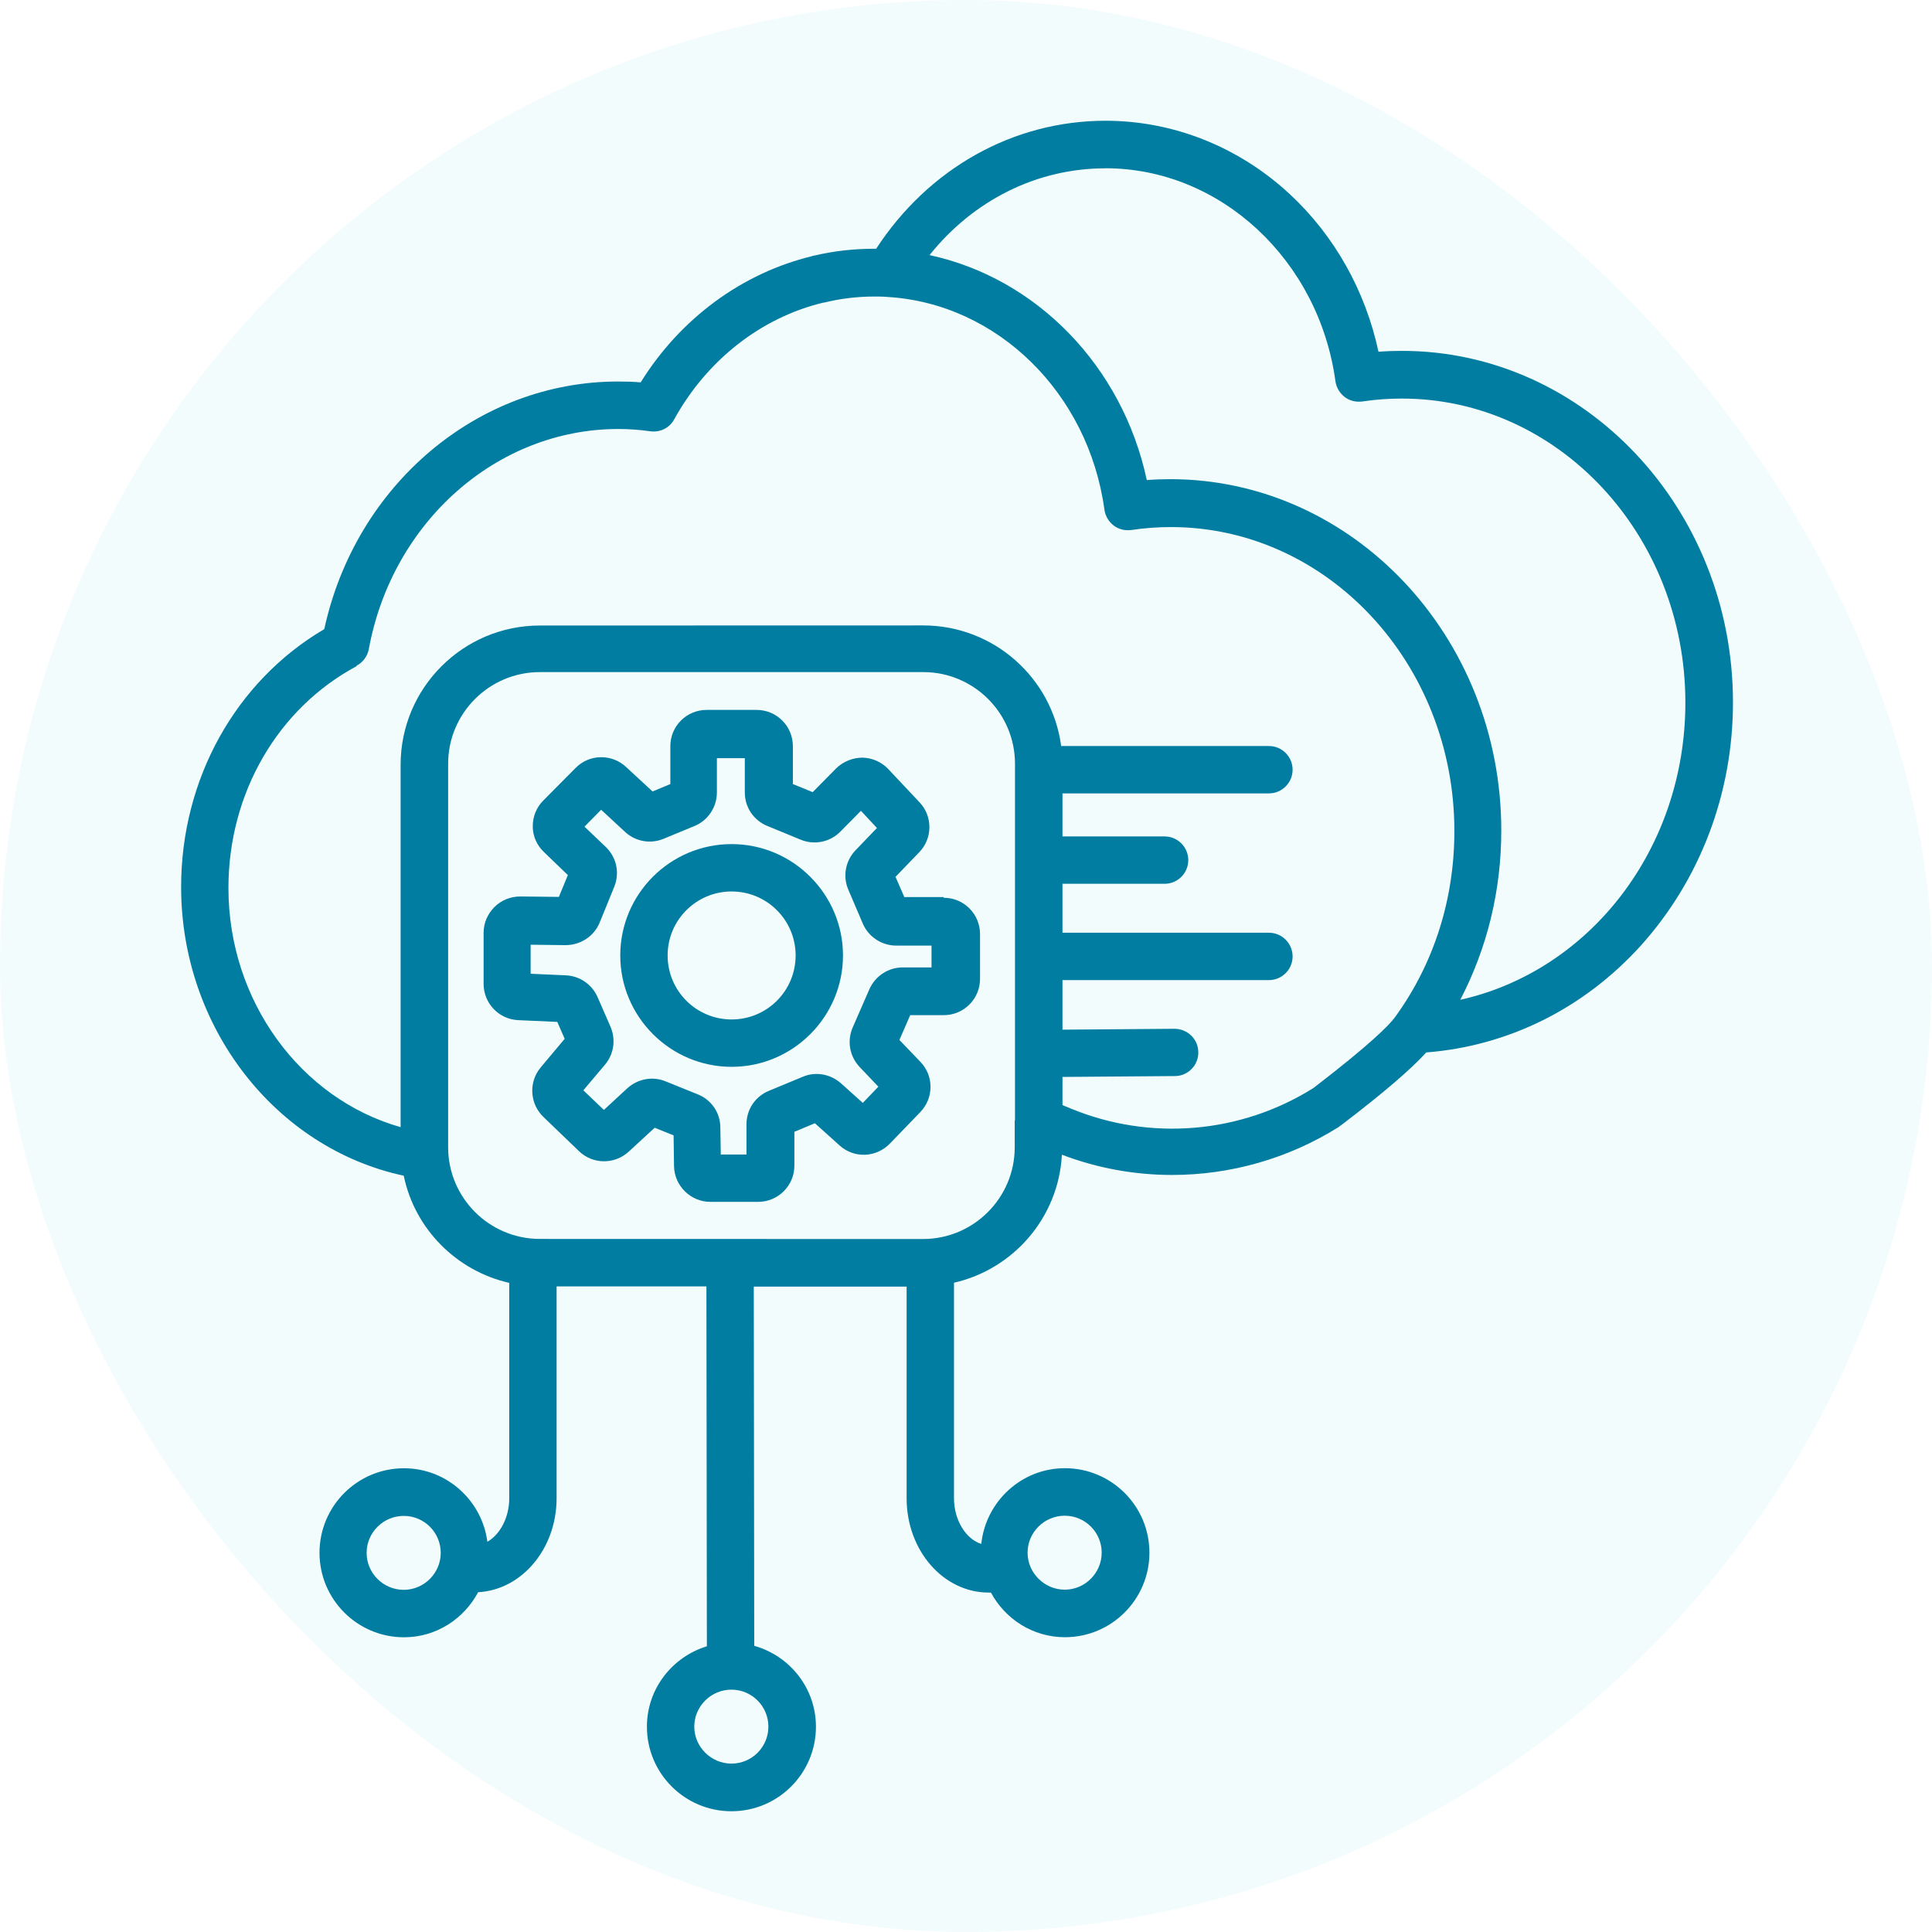
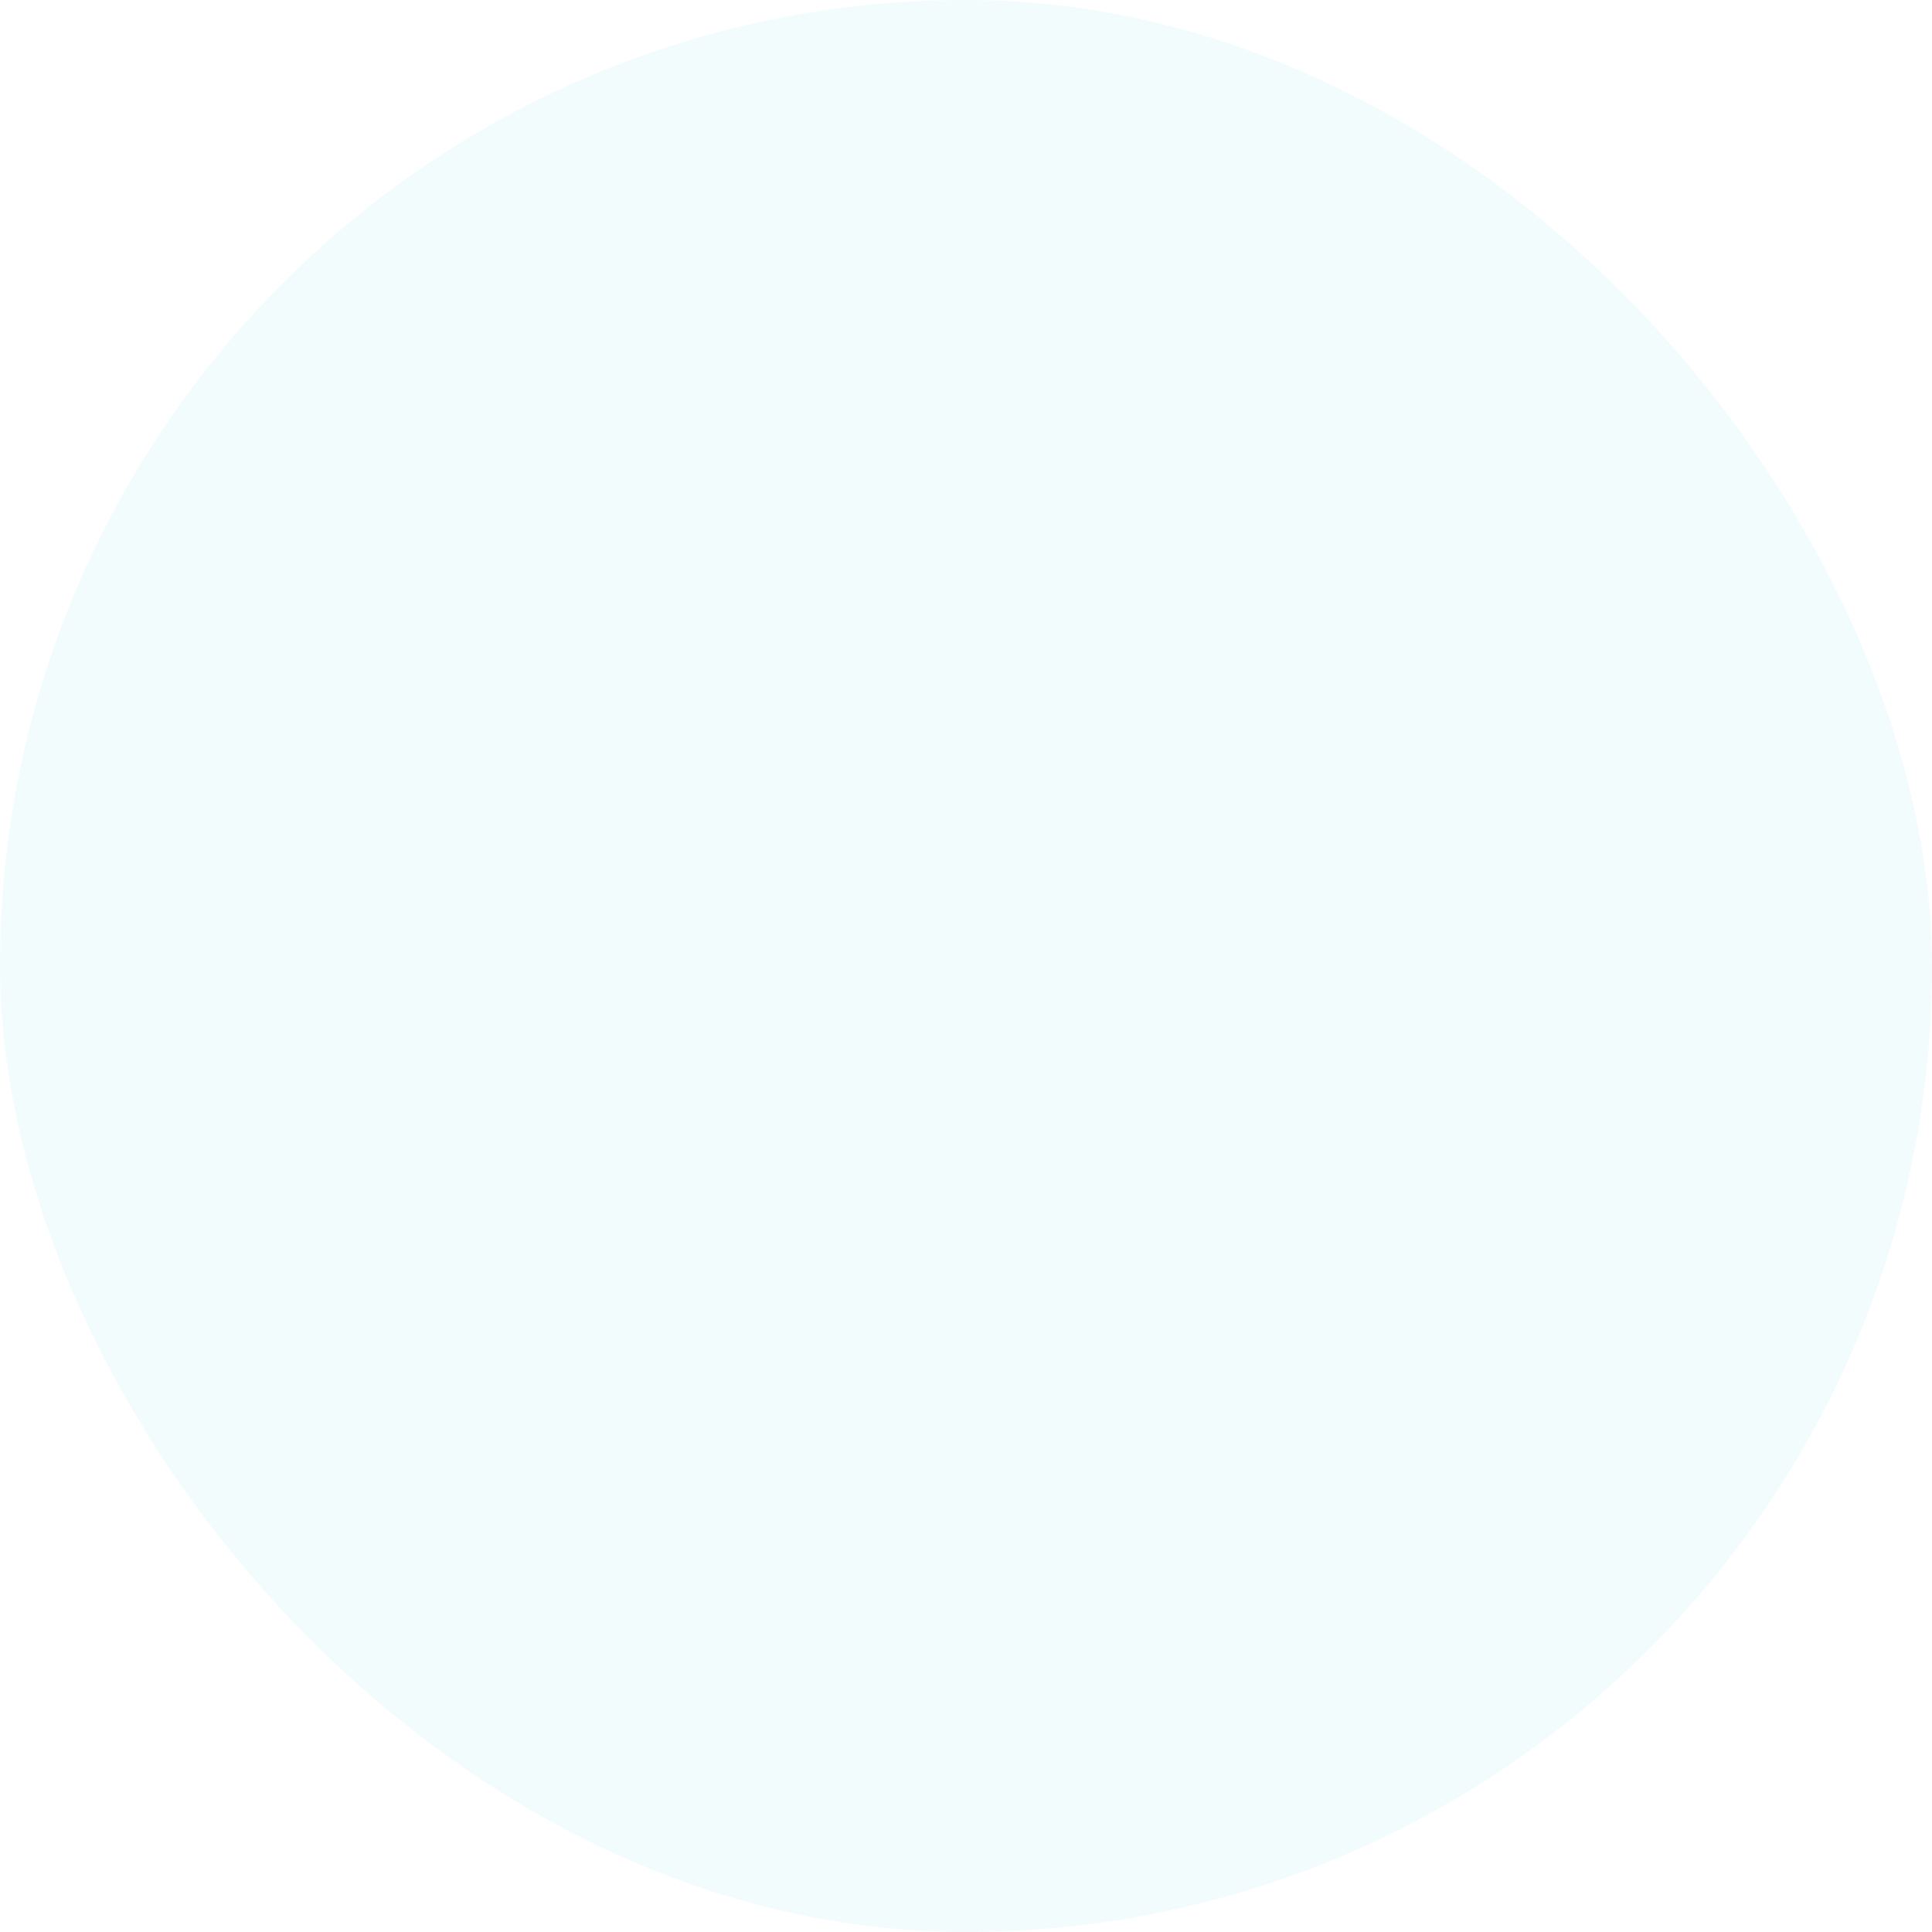
<svg xmlns="http://www.w3.org/2000/svg" width="64" height="64" viewBox="0 0 64 64" fill="none">
  <rect width="64" height="64" rx="32" fill="#10C7D4" fill-opacity="0.05" />
-   <path d="M13.375 38.95C13.74 40.712 15.122 42.1 16.869 42.497V49.632C16.869 50.274 16.563 50.834 16.145 51.073C15.968 49.708 14.801 48.638 13.384 48.638C11.838 48.638 10.584 49.892 10.584 51.438C10.584 52.983 11.838 54.237 13.384 54.237C14.451 54.237 15.37 53.625 15.839 52.744C17.28 52.668 18.438 51.309 18.438 49.63V42.613H23.401L23.416 54.535C22.273 54.885 21.43 55.938 21.43 57.2C21.43 58.746 22.684 60 24.229 60C25.775 60 27.029 58.746 27.029 57.2C27.029 55.923 26.163 54.85 24.985 54.52L24.97 42.62H30.033V49.636C30.033 51.36 31.249 52.756 32.751 52.756H32.826C33.296 53.631 34.215 54.235 35.276 54.235C36.822 54.235 38.076 52.981 38.076 51.435C38.076 49.89 36.822 48.636 35.276 48.636C33.836 48.636 32.654 49.741 32.506 51.144C31.998 50.986 31.602 50.359 31.602 49.627V42.492C33.573 42.042 35.066 40.333 35.177 38.251C36.355 38.7 37.589 38.922 38.828 38.922C40.753 38.922 42.666 38.385 44.337 37.339C44.36 37.324 44.375 37.309 44.389 37.295C44.398 37.295 44.413 37.286 44.419 37.28C45.868 36.175 46.755 35.405 47.247 34.863C49.951 34.653 52.464 33.413 54.354 31.325C56.316 29.144 57.407 26.286 57.407 23.27C57.407 16.849 52.487 11.623 46.44 11.623C46.186 11.623 45.923 11.632 45.664 11.652C45.232 9.637 44.209 7.809 42.73 6.435C41.042 4.866 38.869 4 36.624 4C33.556 4 30.756 5.584 29.024 8.24H28.957C28.277 8.24 27.606 8.316 26.956 8.471H26.933L26.904 8.485C24.582 9.045 22.535 10.553 21.223 12.667C20.969 12.644 20.721 12.638 20.476 12.638C15.819 12.638 11.78 16.064 10.742 20.841C7.808 22.565 6 25.805 6 29.383C6 34.034 9.129 38.035 13.369 38.945L13.375 38.95ZM13.375 52.665C12.696 52.665 12.145 52.114 12.145 51.44C12.145 50.77 12.696 50.216 13.375 50.216C14.055 50.216 14.6 50.767 14.6 51.44C14.6 52.111 14.049 52.665 13.375 52.665ZM35.27 50.21C35.95 50.21 36.495 50.761 36.495 51.435C36.495 52.105 35.944 52.66 35.27 52.66C34.6 52.66 34.04 52.108 34.04 51.435C34.04 50.764 34.591 50.21 35.27 50.21ZM25.454 57.197C25.454 57.876 24.903 58.422 24.23 58.422C23.559 58.422 22.999 57.871 22.999 57.197C22.999 56.526 23.55 55.972 24.23 55.972C24.909 55.972 25.454 56.523 25.454 57.197ZM33.614 37.116V38.005C33.614 39.685 32.249 41.044 30.576 41.044L17.884 41.041C16.204 41.041 14.845 39.676 14.845 38.002V25.302C14.845 23.622 16.21 22.264 17.884 22.264H30.584C32.264 22.264 33.623 23.628 33.623 25.302V37.113L33.614 37.116ZM36.624 5.574C40.415 5.574 43.687 8.604 44.238 12.628C44.267 12.838 44.381 13.025 44.544 13.15C44.708 13.278 44.926 13.328 45.133 13.299C45.574 13.232 46.014 13.203 46.44 13.203C51.622 13.203 55.83 17.72 55.83 23.273C55.83 28.125 52.657 32.164 48.373 33.12C49.263 31.411 49.732 29.507 49.732 27.512C49.732 21.091 44.813 15.873 38.765 15.873C38.511 15.873 38.249 15.882 37.989 15.903C37.184 12.132 34.338 9.213 30.792 8.451C32.241 6.637 34.347 5.576 36.615 5.576L36.624 5.574ZM11.816 22.05C12.026 21.939 12.175 21.735 12.218 21.499C12.994 17.282 16.467 14.211 20.483 14.211C20.827 14.211 21.177 14.235 21.544 14.287C21.865 14.331 22.18 14.177 22.334 13.891C23.416 11.928 25.216 10.517 27.277 10.024H27.301C27.837 9.89 28.397 9.823 28.966 9.823C29.094 9.823 29.243 9.823 29.398 9.837C33.034 10.053 36.058 13.019 36.586 16.886C36.615 17.096 36.729 17.282 36.892 17.408C37.056 17.536 37.274 17.586 37.481 17.557C37.922 17.49 38.362 17.46 38.788 17.46C43.97 17.46 48.178 21.978 48.178 27.53C48.178 29.779 47.508 31.904 46.222 33.681C46.02 33.963 45.379 34.605 43.512 36.04C41.101 37.556 38.1 37.81 35.464 36.719L35.196 36.608V35.675L38.92 35.646C39.351 35.646 39.704 35.287 39.695 34.856C39.695 34.424 39.337 34.08 38.905 34.08L35.196 34.109V32.467H42.034C42.466 32.467 42.819 32.117 42.819 31.683C42.819 31.251 42.469 30.898 42.034 30.898H35.196V29.277H38.578C39.01 29.277 39.363 28.927 39.363 28.493C39.363 28.061 39.013 27.708 38.578 27.708H35.196V26.282H42.034C42.466 26.282 42.819 25.932 42.819 25.498C42.819 25.066 42.469 24.713 42.034 24.713H35.152C34.855 22.459 32.921 20.718 30.582 20.718L17.885 20.721C15.339 20.721 13.271 22.788 13.271 25.334V37.338C9.964 36.405 7.567 33.165 7.567 29.417C7.567 26.282 9.194 23.474 11.807 22.071L11.816 22.05Z" fill="#007DA0" />
-   <path d="M31.255 29.717H29.957L29.665 29.046L30.45 28.233C30.899 27.769 30.899 27.037 30.459 26.576L29.429 25.48C29.205 25.241 28.893 25.106 28.572 25.098C28.251 25.098 27.93 25.226 27.697 25.456L26.921 26.241L26.265 25.973V24.718C26.265 24.054 25.729 23.517 25.064 23.517H23.407C22.742 23.517 22.206 24.054 22.206 24.718V25.973L21.617 26.218L20.736 25.404C20.258 24.963 19.52 24.978 19.065 25.442L17.998 26.518C17.767 26.748 17.648 27.054 17.648 27.375C17.648 27.696 17.782 28.002 18.021 28.227L18.811 28.988L18.514 29.711L17.237 29.697C16.916 29.697 16.61 29.816 16.379 30.047C16.149 30.277 16.02 30.577 16.02 30.904V32.592C16.02 33.234 16.522 33.765 17.169 33.794L18.461 33.852L18.706 34.412L17.916 35.354C17.505 35.838 17.543 36.564 18.006 37.005L19.179 38.133C19.634 38.574 20.357 38.582 20.829 38.148L21.687 37.358L22.314 37.611L22.328 38.626C22.337 39.282 22.88 39.813 23.53 39.813H25.113C25.778 39.813 26.315 39.276 26.315 38.611V37.492L26.994 37.209L27.808 37.941C28.292 38.381 29.024 38.352 29.479 37.882L30.488 36.838C30.937 36.369 30.937 35.637 30.488 35.173L29.794 34.45L30.152 33.628H31.264C31.928 33.628 32.465 33.091 32.465 32.426V30.942C32.465 30.277 31.928 29.74 31.264 29.74L31.255 29.717ZM30.89 32.047H29.904C29.426 32.047 28.995 32.33 28.799 32.77L28.248 34.033C28.053 34.482 28.143 34.995 28.479 35.348L29.097 35.998L28.581 36.535L27.857 35.885C27.513 35.579 27.02 35.488 26.595 35.669L25.475 36.133C25.02 36.319 24.728 36.751 24.728 37.244V38.244H23.877L23.862 37.349C23.862 36.865 23.565 36.43 23.116 36.252L22.048 35.821C21.616 35.643 21.124 35.739 20.78 36.051L20.004 36.768L19.324 36.118L20.042 35.267C20.339 34.916 20.406 34.424 20.22 34.004L19.794 33.027C19.607 32.61 19.211 32.333 18.75 32.309L17.578 32.257V31.295L18.735 31.309C19.228 31.309 19.677 31.017 19.864 30.563L20.348 29.376C20.535 28.912 20.424 28.399 20.065 28.055L19.362 27.384L19.913 26.824L20.704 27.556C21.048 27.877 21.547 27.967 21.981 27.786L23.01 27.361C23.459 27.174 23.748 26.734 23.748 26.25V25.115H24.673V26.25C24.673 26.742 24.964 27.174 25.419 27.361L26.524 27.816C26.979 28.002 27.495 27.897 27.84 27.547L28.519 26.859L29.05 27.428L28.341 28.166C28.006 28.515 27.91 29.032 28.102 29.472L28.58 30.592C28.767 31.032 29.207 31.324 29.686 31.324H30.858V32.079L30.89 32.047Z" fill="#007DA0" />
-   <path d="M24.236 27.962C22.197 27.962 20.547 29.619 20.547 31.651C20.547 33.681 22.203 35.34 24.236 35.34C26.266 35.34 27.925 33.684 27.925 31.651C27.925 29.622 26.268 27.962 24.236 27.962ZM24.236 33.771C23.064 33.771 22.116 32.824 22.116 31.651C22.116 30.479 23.064 29.531 24.236 29.531C25.408 29.531 26.356 30.479 26.356 31.651C26.356 32.824 25.408 33.771 24.236 33.771Z" fill="#007DA0" />
</svg>